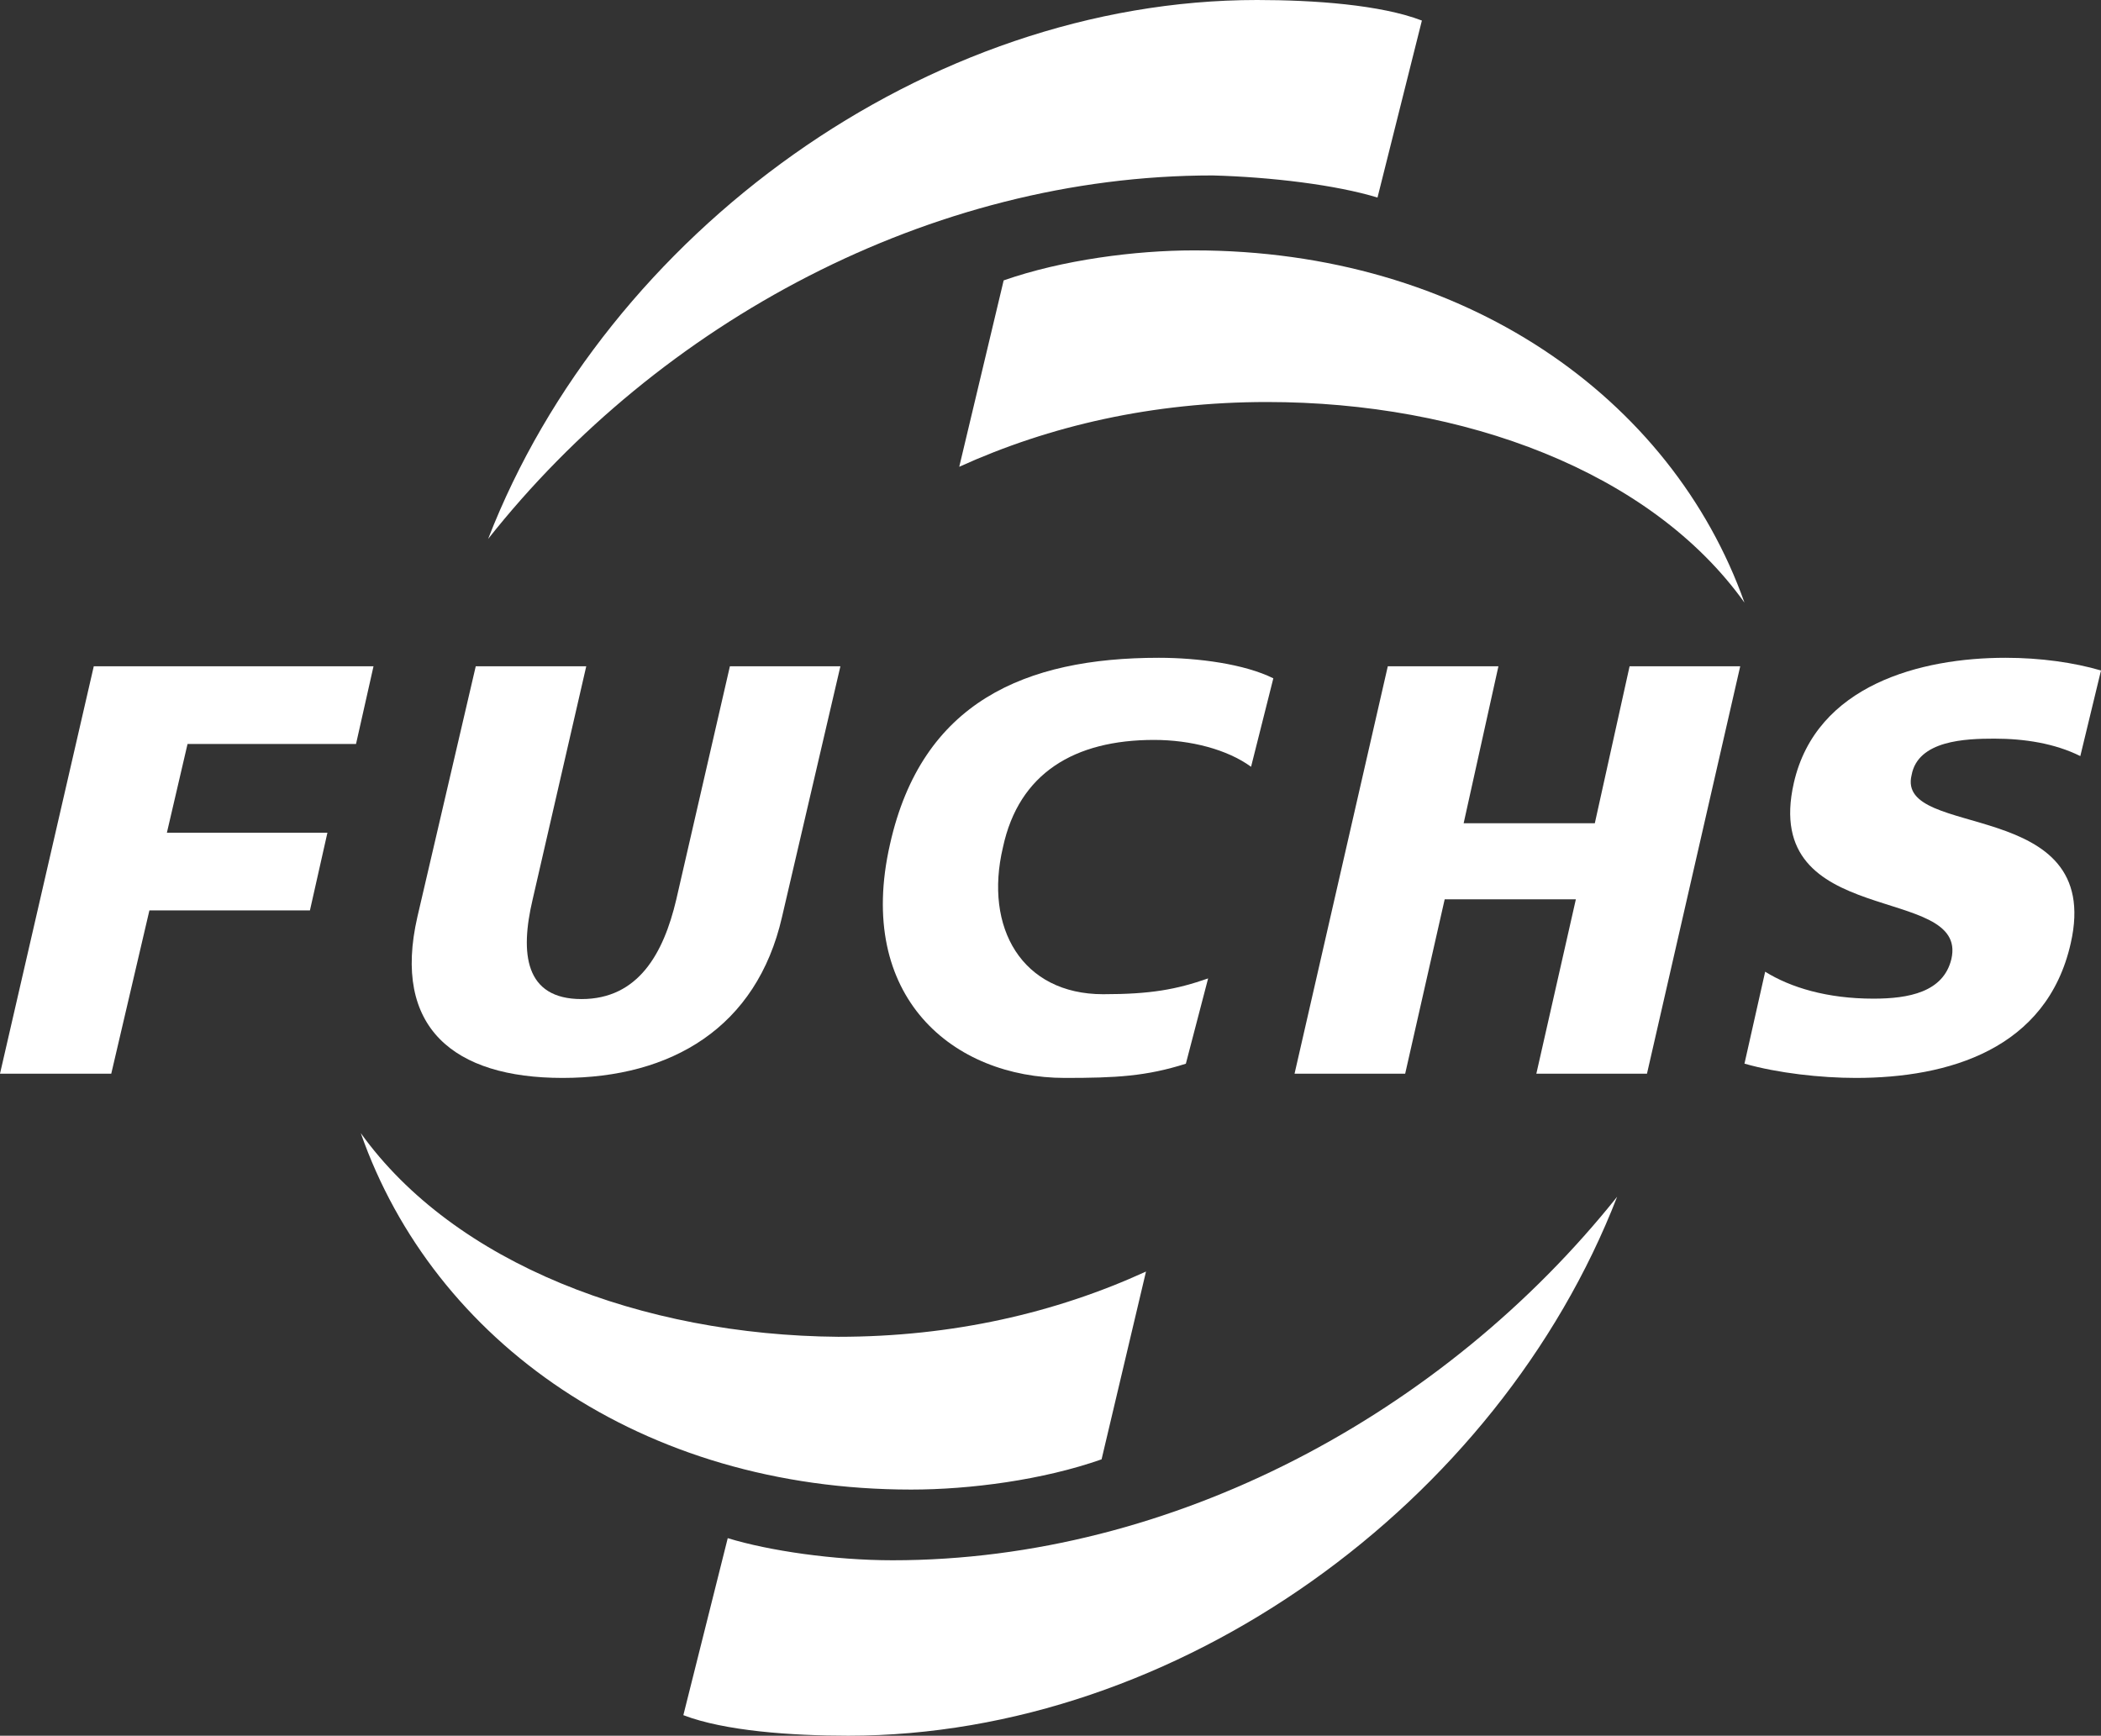
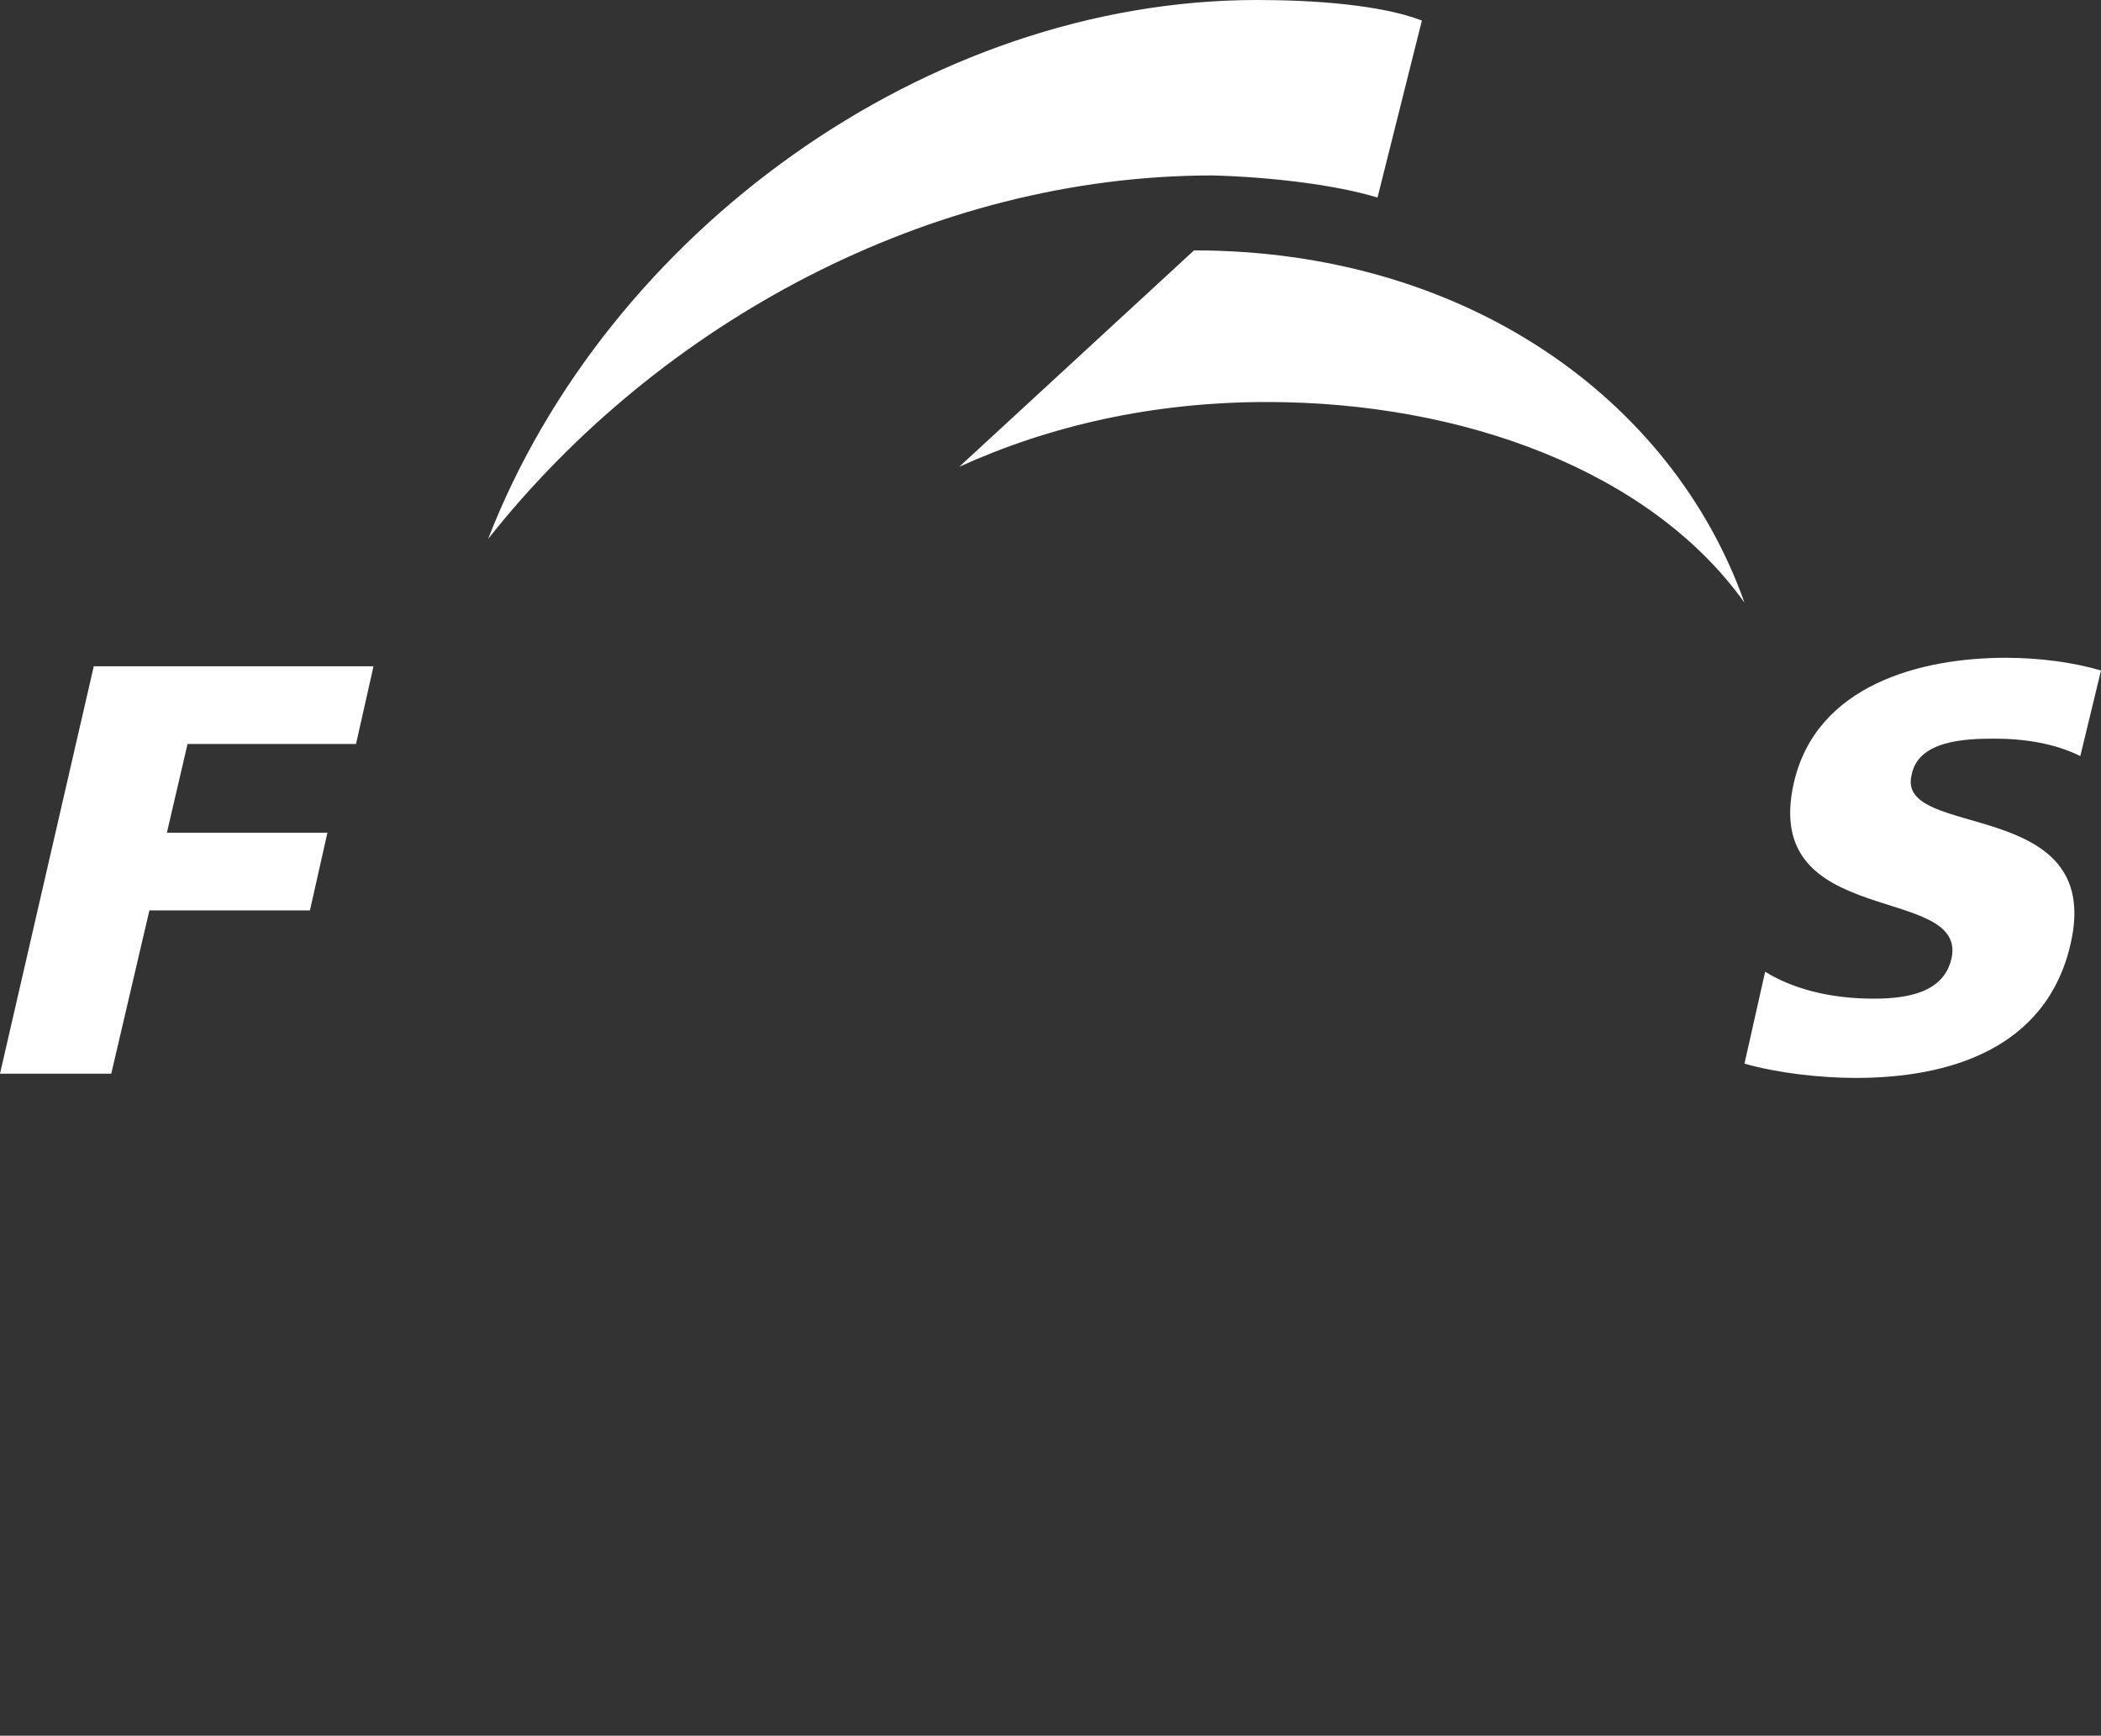
<svg xmlns="http://www.w3.org/2000/svg" width="495px" height="409px" viewBox="0 0 495 409" version="1.1">
  <rect x="0" y="0" width="495" height="409" fill="#333333" stroke="none" />
  <title>Group 2</title>
  <g id="Page-1" stroke="none" stroke-width="1" fill="none" fill-rule="evenodd">
    <g id="Group-2" fill="#FFFFFF" fill-rule="nonzero">
      <path d="M324.542,46.554 L335,4.842 C325.289,1.117 309.601,0 296.154,0 C218.463,0 143.014,54.748 115,127 C155.34,75.977 219.211,41.34 285.696,41.34 C299.516,41.713 314.83,43.575 324.542,46.554 Z" id="Path" />
-       <path d="M210.304,367.66 C196.484,367.66 181.17,365.425 171.458,362.446 L161,404.158 C170.711,407.883 186.399,409 199.846,409 C277.537,409 352.986,354.252 381,282 C340.287,333.023 276.416,367.66 210.304,367.66 Z" id="Path" />
-       <path d="M85,267 C102.192,316.125 151.152,351 214.687,351 C228.515,351 245.707,348.75 259.535,343.875 L270,299.625 C248.697,309.375 224.404,315 197.495,315 C151.152,314.625 107.051,297.75 85,267 Z" id="Path" />
-       <path d="M281.313,59 C267.485,59 250.293,61.233 236.465,66.072 L226,109.991 C247.303,100.314 271.596,94.731 298.505,94.731 C344.848,94.731 388.949,111.108 411,142 C393.808,93.614 344.848,59 281.313,59 Z" id="Path" />
+       <path d="M281.313,59 L226,109.991 C247.303,100.314 271.596,94.731 298.505,94.731 C344.848,94.731 388.949,111.108 411,142 C393.808,93.614 344.848,59 281.313,59 Z" id="Path" />
      <polygon id="Path" points="0 253 26.213 253 35.2 214.525 73.021 214.525 77.14 196.222 39.319 196.222 44.187 175.304 83.881 175.304 88 157 22.094 157" />
-       <path d="M271.895,174.353 C280.514,174.353 289.133,176.586 294.754,180.68 L300,159.838 C293.255,156.489 282.388,155 273.019,155 C241.542,155 217.184,165.421 209.69,198.917 C201.446,235.019 224.679,254 250.91,254 C262.902,254 270.022,253.628 279.39,250.65 L284.636,230.553 C277.141,233.158 271.146,234.274 259.904,234.274 C240.792,234.274 231.799,218.643 236.296,199.662 C240.043,182.169 253.159,174.353 271.895,174.353 Z" id="Path" />
-       <path d="M159.321,212.004 C156.346,224.64 150.396,235.418 137.007,235.418 C123.618,235.418 122.503,224.64 125.478,212.004 L138.123,157 L112.089,157 L98.328,216.092 C92.378,242.107 106.882,254 132.544,254 C158.206,254 178.289,242.107 184.239,216.092 L198,157 L171.966,157 L159.321,212.004 Z" id="Path" />
-       <polygon id="Path" points="383.936 157 375.745 193.981 344.84 193.981 353.032 157 326.968 157 305 253 331.064 253 340.372 211.911 371.277 211.911 361.968 253 388.032 253 410 157" />
      <path d="M469.875,174.053 C477,174.053 484.125,175.174 490.125,178.162 L495,157.989 C488.625,156.121 480.75,155 472.5,155 C452.625,155 427.875,161.351 422.625,184.513 C414.75,219.257 463.875,208.049 459.75,225.981 C457.875,233.826 449.625,235.321 441.375,235.321 C430.5,235.321 421.875,232.706 415.875,228.97 L411,250.638 C418.875,252.879 429,254 437.25,254 C459,254 482.25,247.275 487.875,222.245 C495.75,187.502 446.625,197.962 450.375,182.645 C451.875,174.426 463.125,174.053 469.875,174.053 Z" id="Path" />
    </g>
  </g>
</svg>